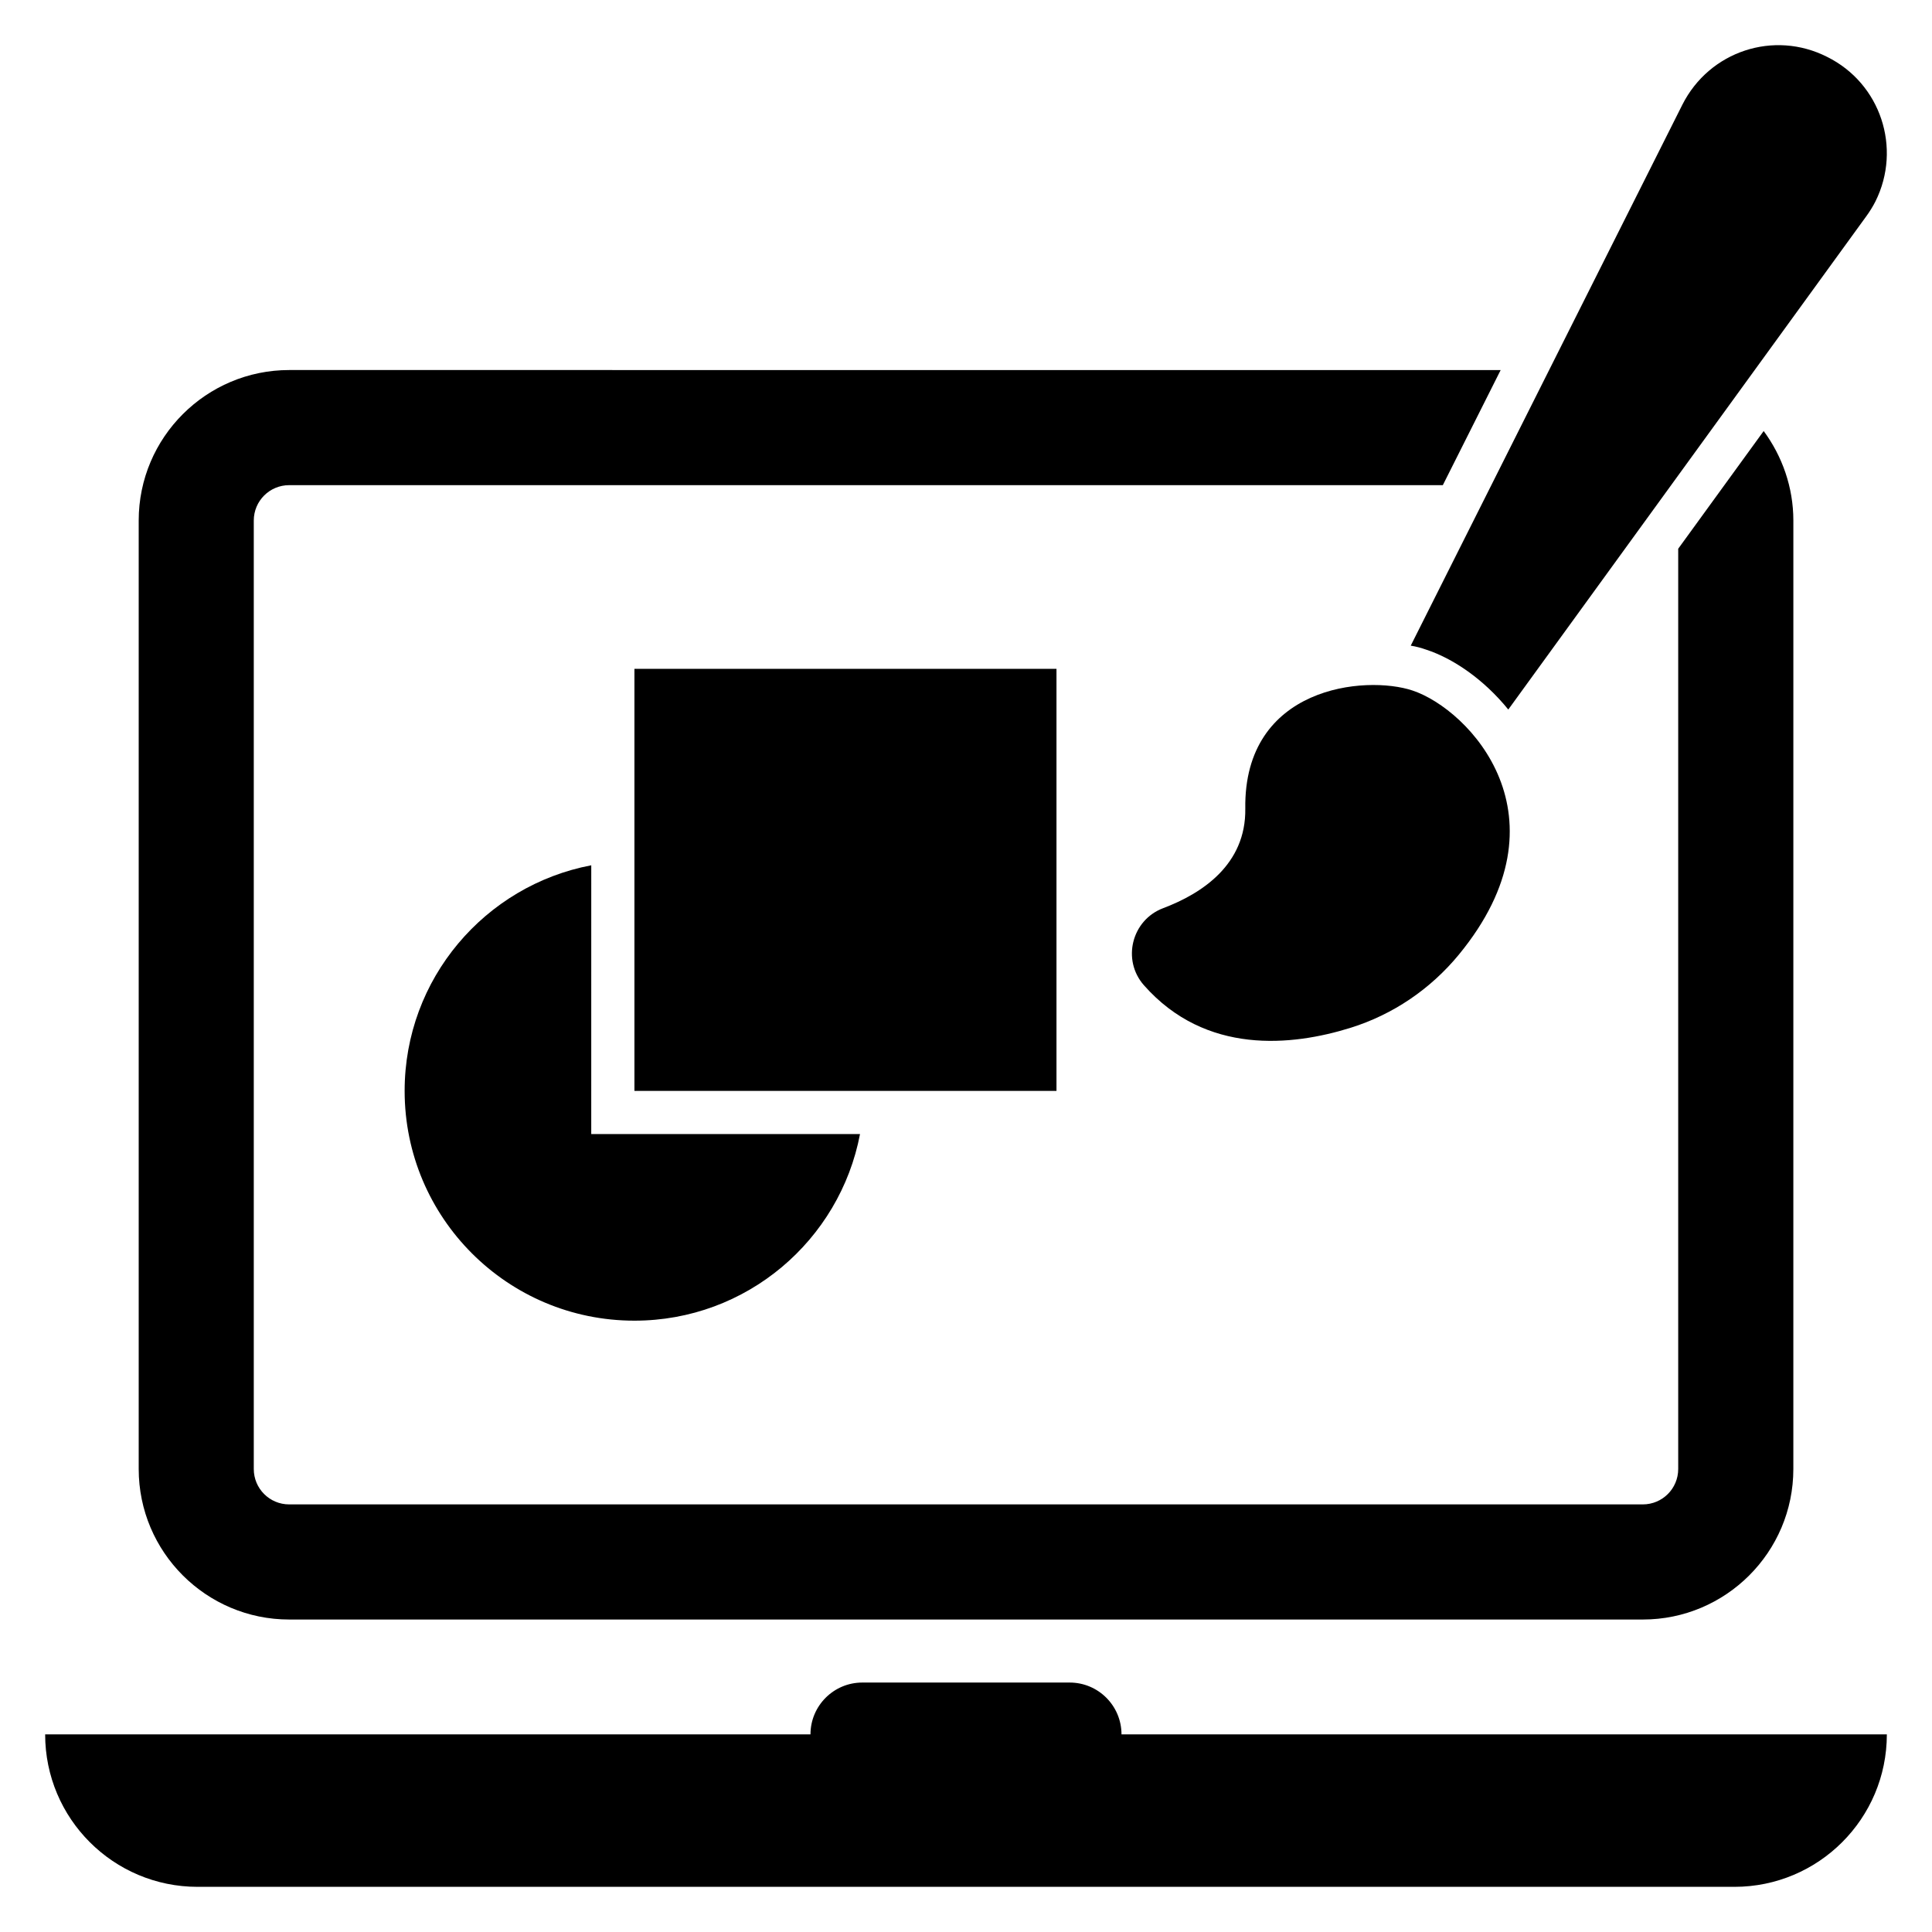
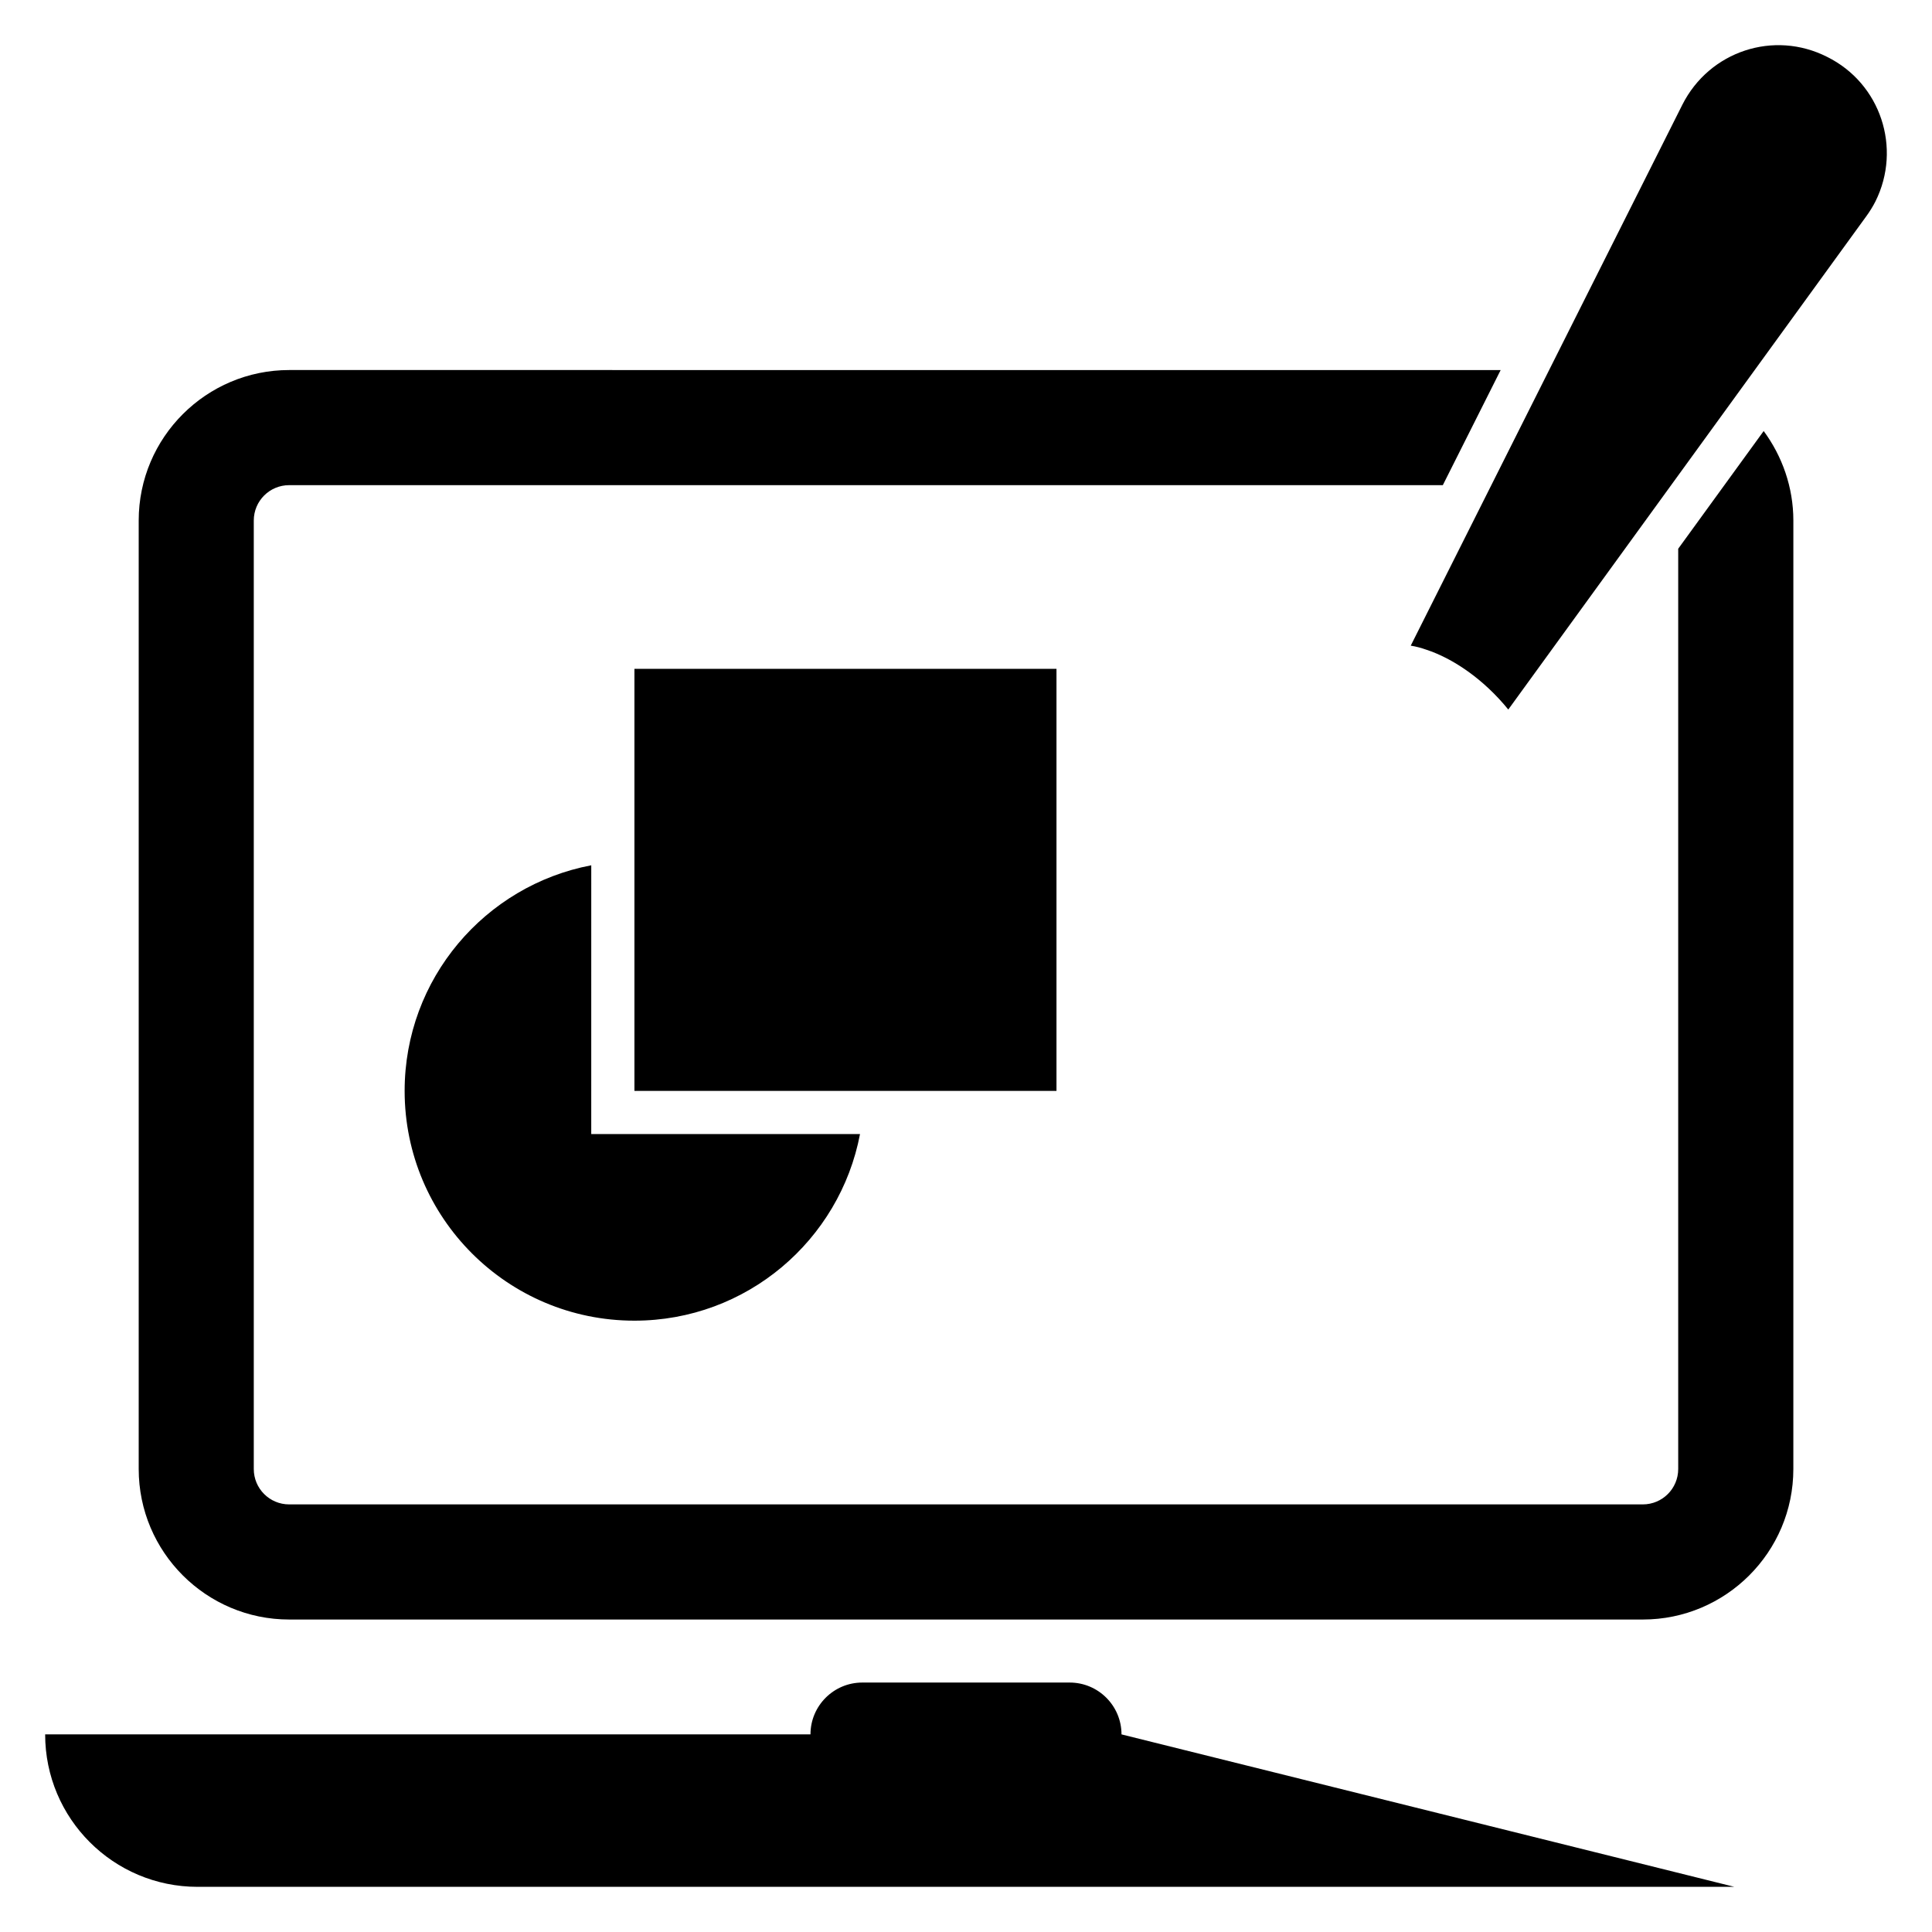
<svg xmlns="http://www.w3.org/2000/svg" fill="#000000" width="800px" height="800px" version="1.1" viewBox="144 144 512 512">
  <g>
-     <path d="m441.21 603.63c0-7.586-6.148-13.738-13.738-13.738h-54.949c-7.586 0-13.738 6.152-13.738 13.738h-202.82c0 22.312 18.09 40.402 40.402 40.402h407.26c22.316 0 40.406-18.09 40.406-40.402z" />
+     <path d="m441.21 603.63c0-7.586-6.148-13.738-13.738-13.738h-54.949c-7.586 0-13.738 6.152-13.738 13.738h-202.82c0 22.312 18.09 40.402 40.402 40.402h407.26z" />
    <path d="m611.39 258.23-22.648 31.191v243.88c0 5.188-4.195 9.379-9.379 9.379h-358.73c-5.188 0-9.379-4.195-9.379-9.379v-251.35c0-5.188 4.195-9.379 9.379-9.379h305.73l15.328-30.504-321.05-0.004c-21.965 0-39.883 17.844-39.883 39.883v251.36c0 22.039 17.922 39.883 39.883 39.883h358.73c21.965 0 39.883-17.844 39.883-39.883l0.004-251.35c0-8.848-2.973-17.086-7.856-23.719z" />
    <path d="m312.13 321.25h111.85v111.85h-111.85z" />
    <path d="m300.69 373.31c-28.156 5.359-49.457 30.07-49.457 59.785 0 33.633 27.262 60.895 60.895 60.895 29.719 0 54.43-21.297 59.785-49.457h-71.227z" />
-     <path d="m447.16 405.11c-5.914-6.695-3.266-17.285 5.094-20.438 10.305-3.887 21.973-11.562 21.762-26.371-0.465-32.457 31.871-35.453 44.32-31.305 15.039 5.012 42.277 33.559 12.246 70.027-7.5 9.105-17.449 15.863-28.715 19.371-15.395 4.789-38.301 7.297-54.707-11.285z" />
    <path d="m641.02 197.36c-0.688 1.371-1.602 2.82-2.441 3.965l-94.867 130.71c-6.559-8.082-14.719-13.574-21.734-15.863-1.297-0.457-2.668-0.84-4.117-1.066l71.988-143.37c7.168-14.184 24.25-19.828 38.359-12.66 14.188 7.019 19.828 24.18 12.812 38.285z" />
  </g>
</svg>